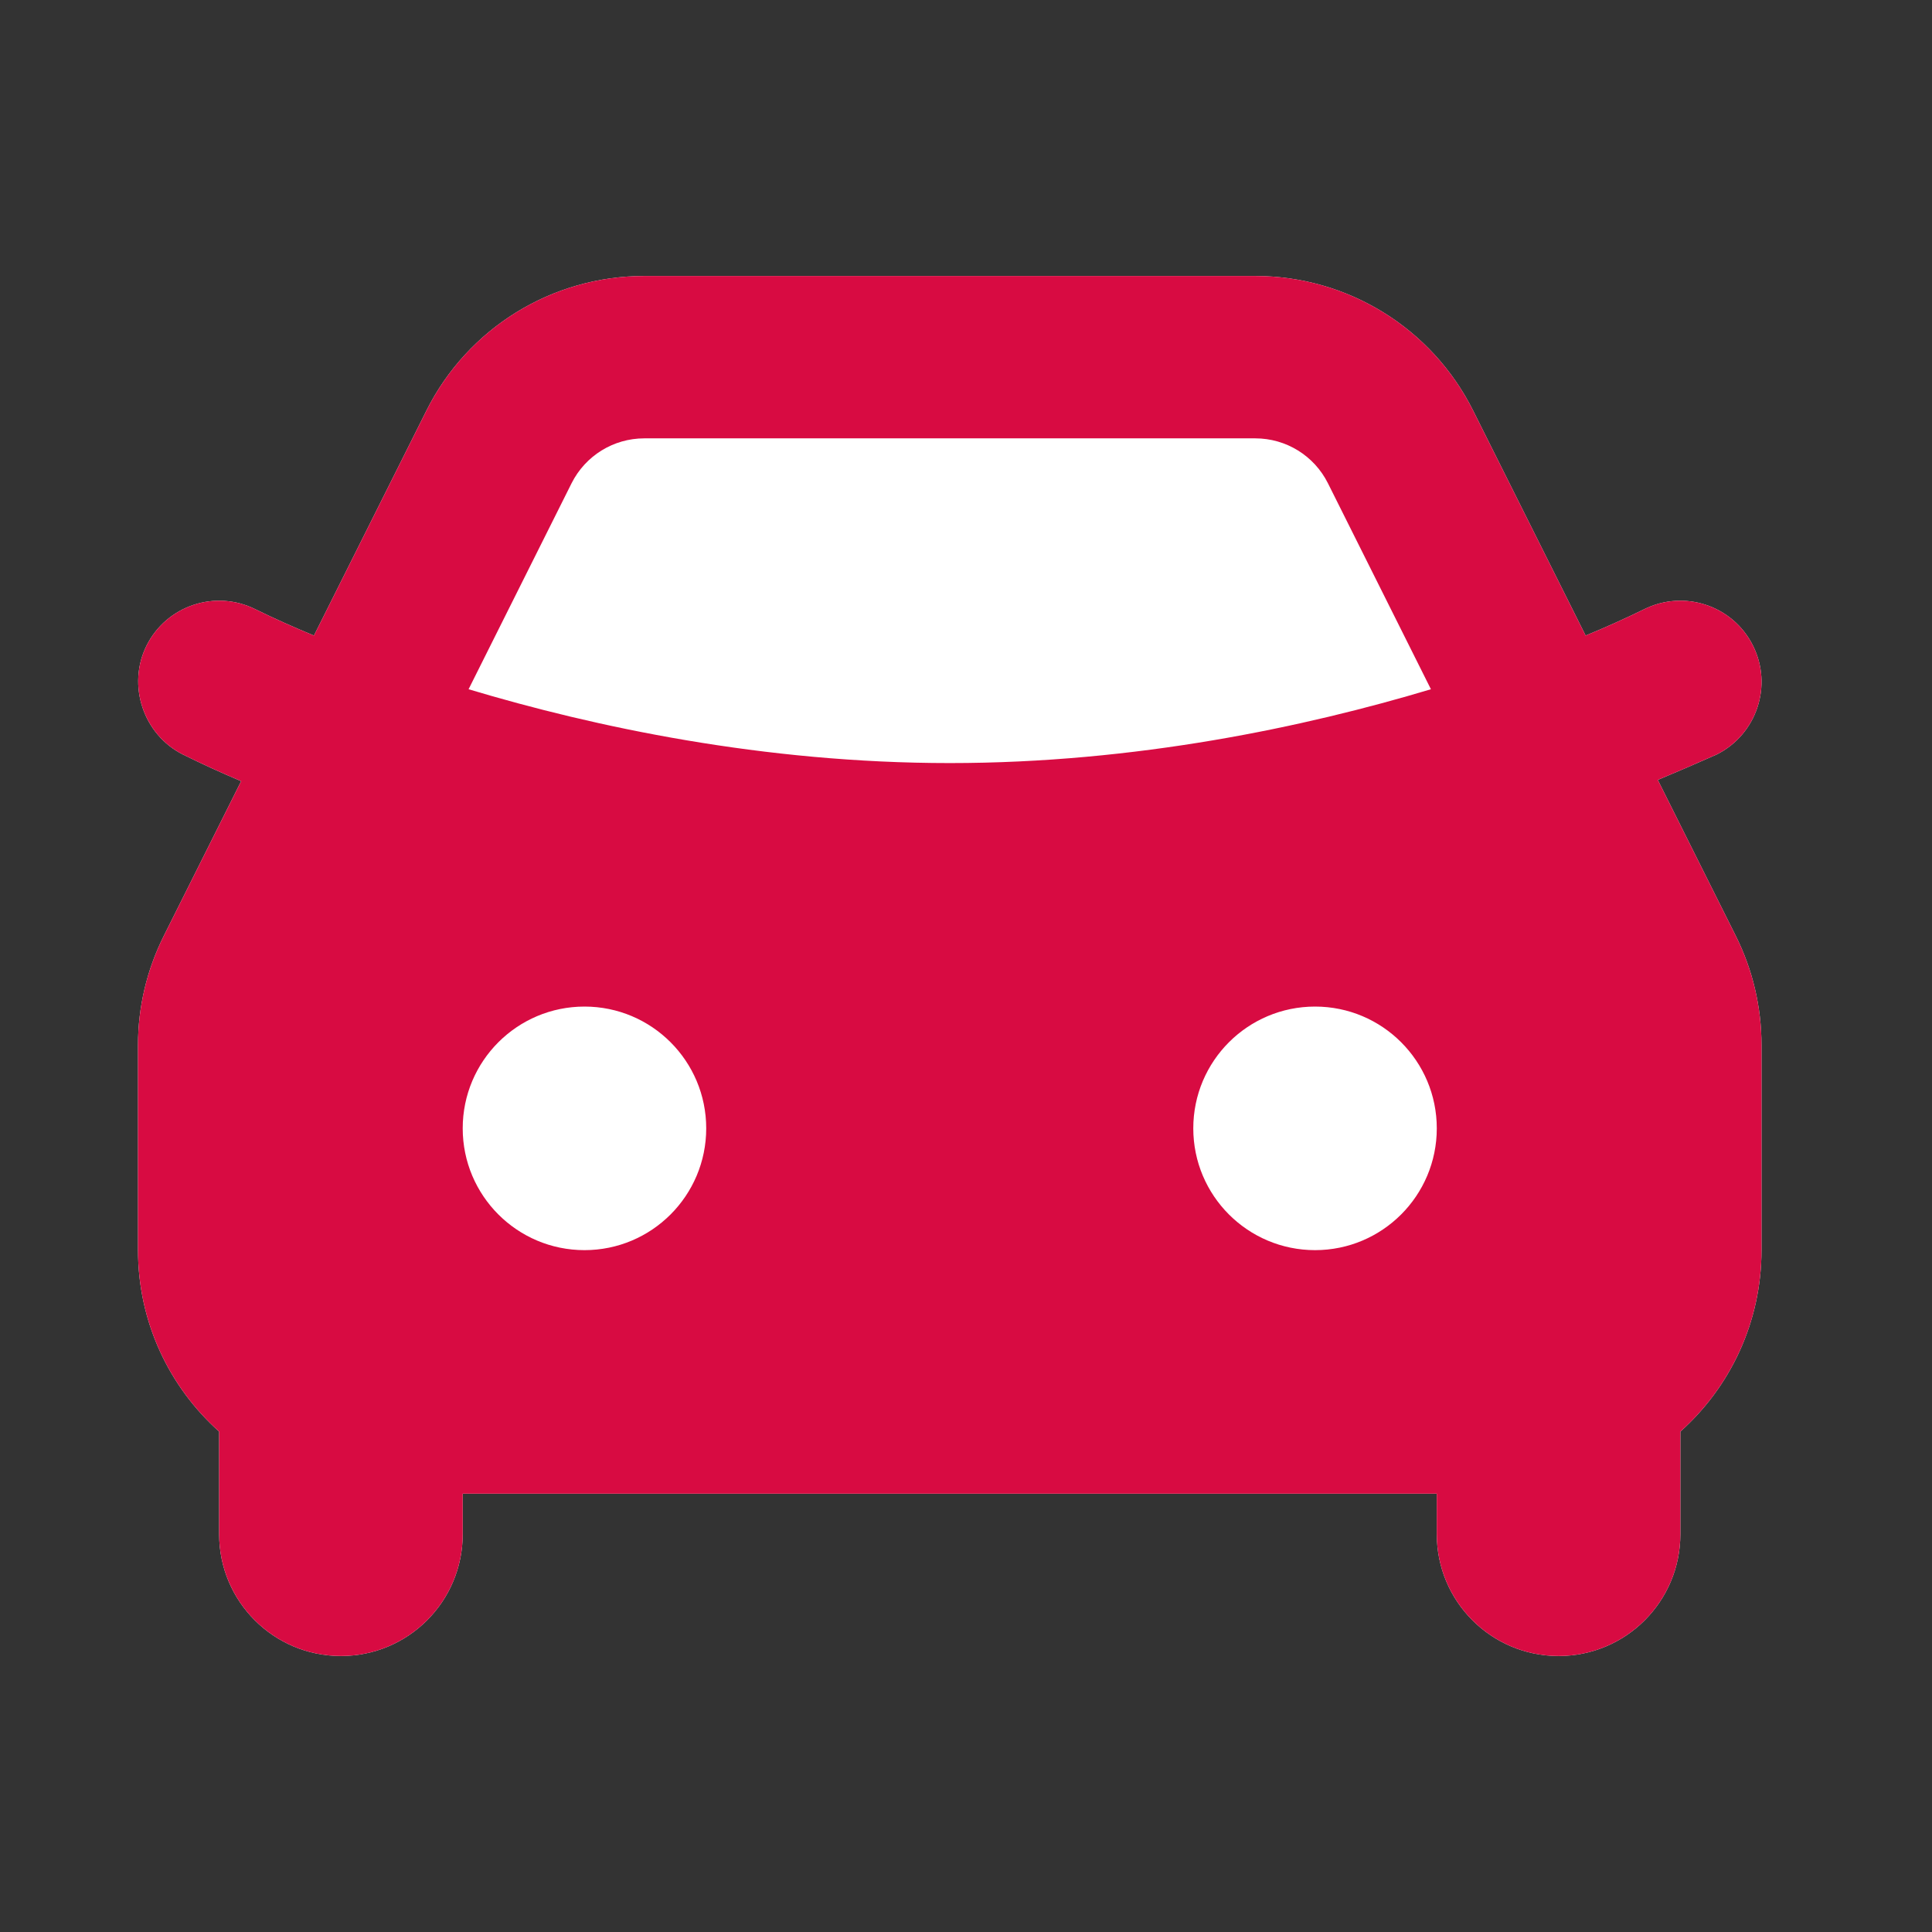
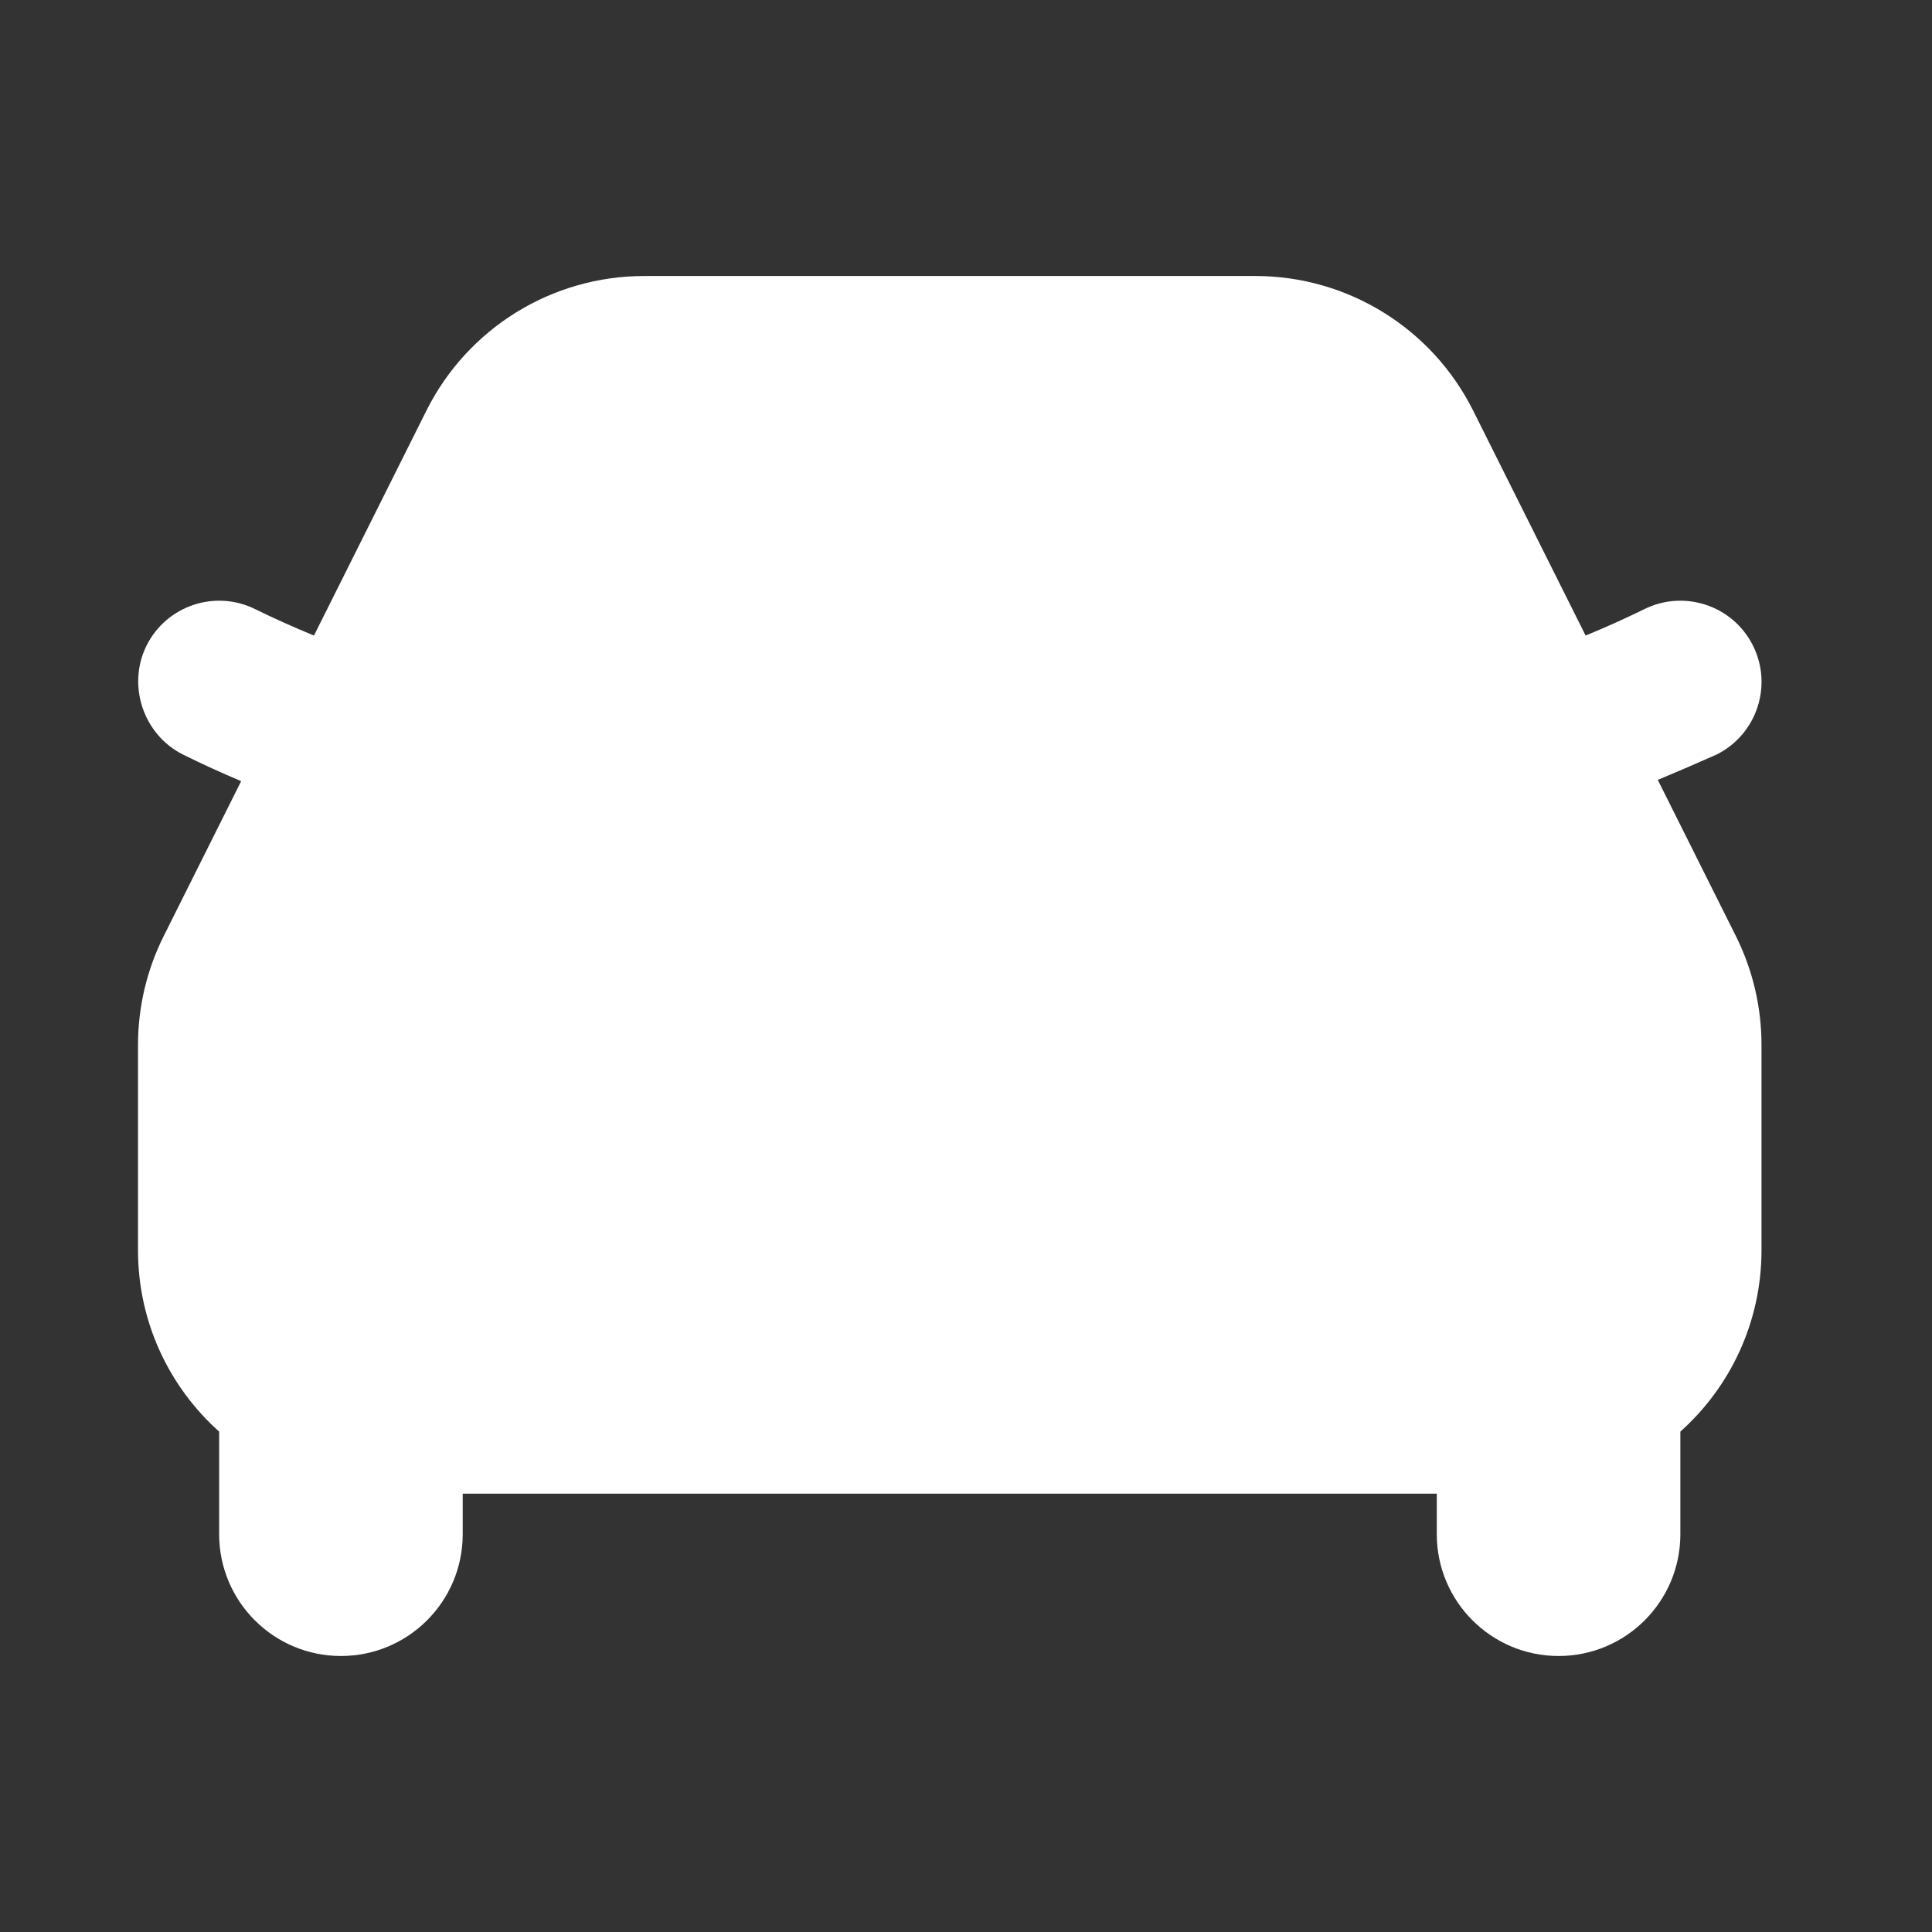
<svg xmlns="http://www.w3.org/2000/svg" width="28" height="28" viewBox="0 0 28 28" fill="none">
  <rect x="0" y="0" width="28" height="28" fill="#333333" stroke="none" />
  <path fill-rule="evenodd" clip-rule="evenodd" d="M6.18 5.951C6.778 4.755 8 4 9.337 4H18.193C19.53 4 20.752 4.755 21.35 5.951L22.98 9.211C23.267 9.093 23.55 8.966 23.827 8.83C24.408 8.54 25.115 8.775 25.405 9.356C25.696 9.937 25.46 10.644 24.879 10.935C24.595 11.061 24.311 11.184 24.026 11.303L25.157 13.565C25.402 14.055 25.529 14.596 25.529 15.144V18.118C25.529 19.163 25.075 20.102 24.353 20.748V22.235C24.353 23.21 23.563 24 22.588 24C21.614 24 20.823 23.21 20.823 22.235V21.647H6.706V22.235C6.706 23.21 5.916 24 4.941 24C3.967 24 3.176 23.21 3.176 22.235V20.748C2.454 20.102 2 19.163 2 18.118V15.144C2 14.596 2.128 14.055 2.373 13.565L3.495 11.321C3.21 11.201 2.93 11.073 2.653 10.936C2.078 10.649 1.837 9.932 2.124 9.356C2.415 8.775 3.121 8.54 3.702 8.83C3.98 8.966 4.263 9.093 4.55 9.211L6.18 5.951Z" fill="white" />
-   <path fill-rule="evenodd" clip-rule="evenodd" d="M6.18 5.951C6.778 4.755 8 4 9.337 4H18.193C19.53 4 20.752 4.755 21.35 5.951L22.98 9.211C23.267 9.093 23.55 8.966 23.827 8.83C24.408 8.54 25.115 8.775 25.405 9.356C25.696 9.937 25.46 10.644 24.879 10.935C24.595 11.061 24.311 11.184 24.026 11.303L25.157 13.565C25.402 14.055 25.529 14.596 25.529 15.144V18.118C25.529 19.163 25.075 20.102 24.353 20.748V22.235C24.353 23.21 23.563 24 22.588 24C21.614 24 20.823 23.21 20.823 22.235V21.647H6.706V22.235C6.706 23.21 5.916 24 4.941 24C3.967 24 3.176 23.21 3.176 22.235V20.748C2.454 20.102 2 19.163 2 18.118V15.144C2 14.596 2.128 14.055 2.373 13.565L3.495 11.321C3.21 11.201 2.93 11.073 2.653 10.936C2.078 10.649 1.837 9.932 2.124 9.356C2.415 8.775 3.121 8.54 3.702 8.83C3.98 8.966 4.263 9.093 4.55 9.211L6.18 5.951ZM10.235 16.353C10.235 17.328 9.445 18.118 8.471 18.118C7.496 18.118 6.706 17.328 6.706 16.353C6.706 15.378 7.496 14.588 8.471 14.588C9.445 14.588 10.235 15.378 10.235 16.353ZM19.059 18.118C20.033 18.118 20.823 17.328 20.823 16.353C20.823 15.378 20.033 14.588 19.059 14.588C18.084 14.588 17.294 15.378 17.294 16.353C17.294 17.328 18.084 18.118 19.059 18.118ZM8.284 7.003C8.484 6.605 8.891 6.353 9.337 6.353H18.193C18.639 6.353 19.046 6.605 19.245 7.003L20.738 9.989C18.918 10.535 16.465 11.059 13.765 11.059C11.065 11.059 8.612 10.535 6.791 9.989L8.284 7.003Z" fill="#D80B42" />
</svg>